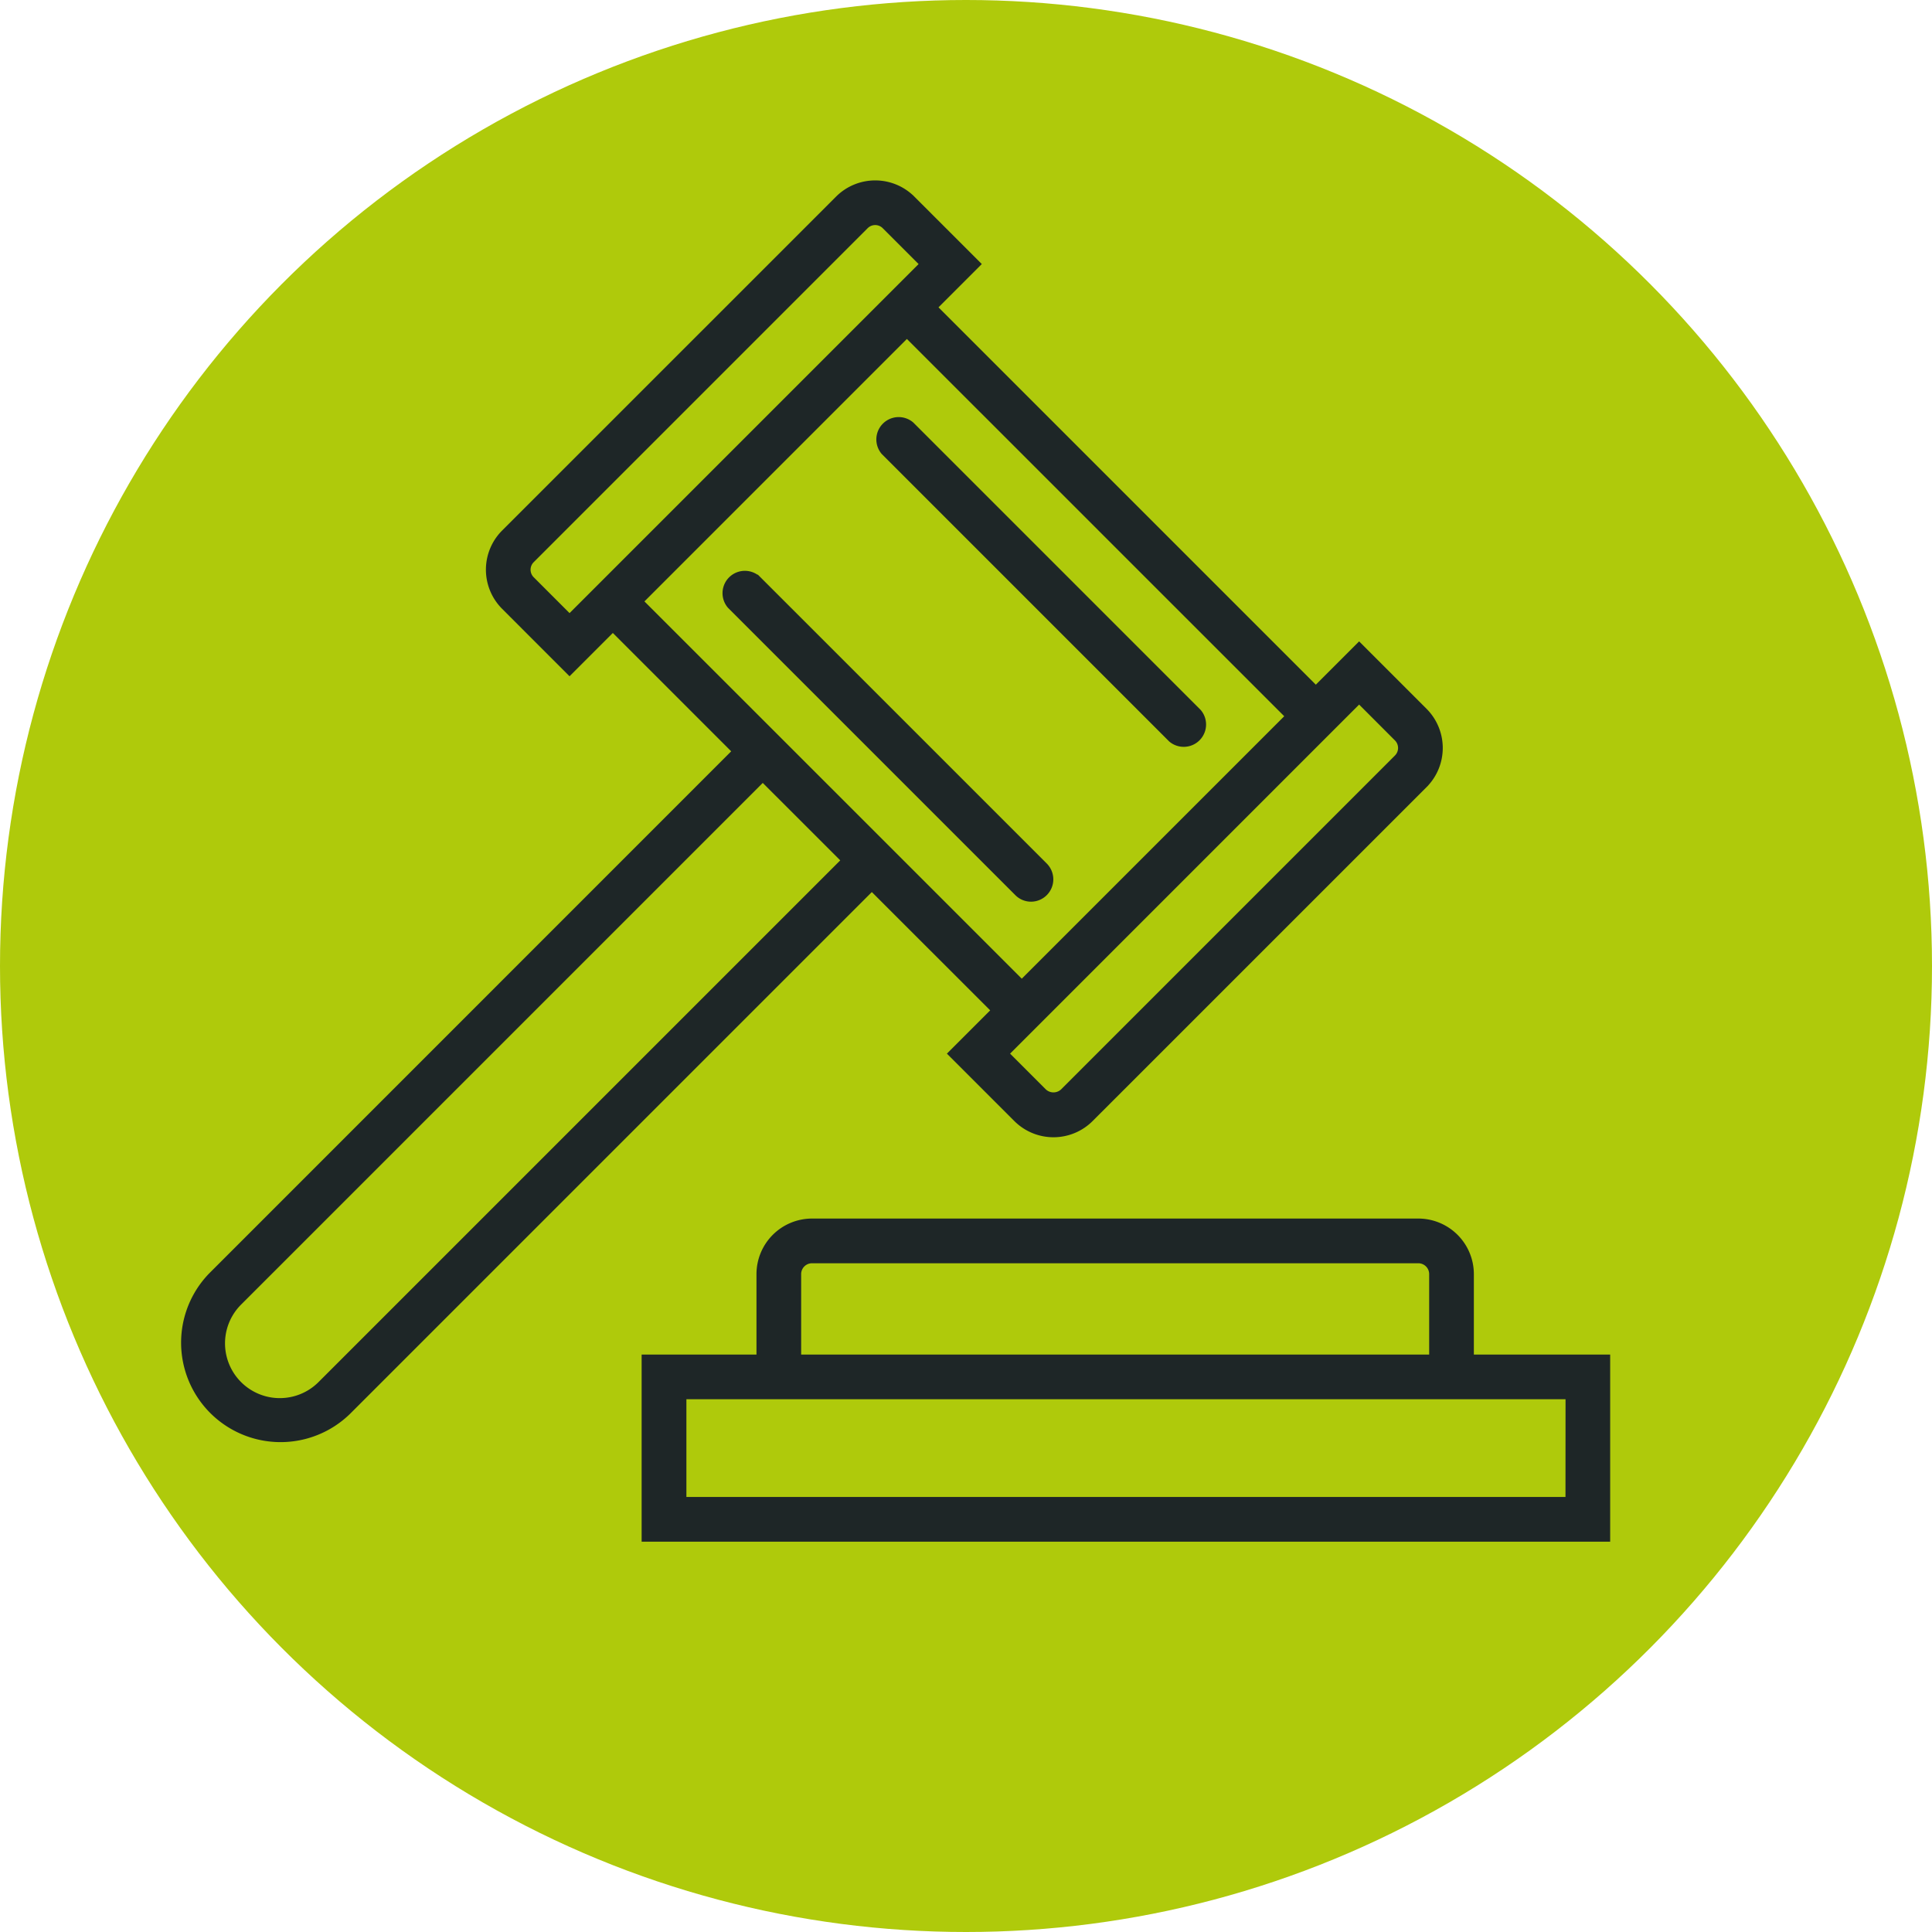
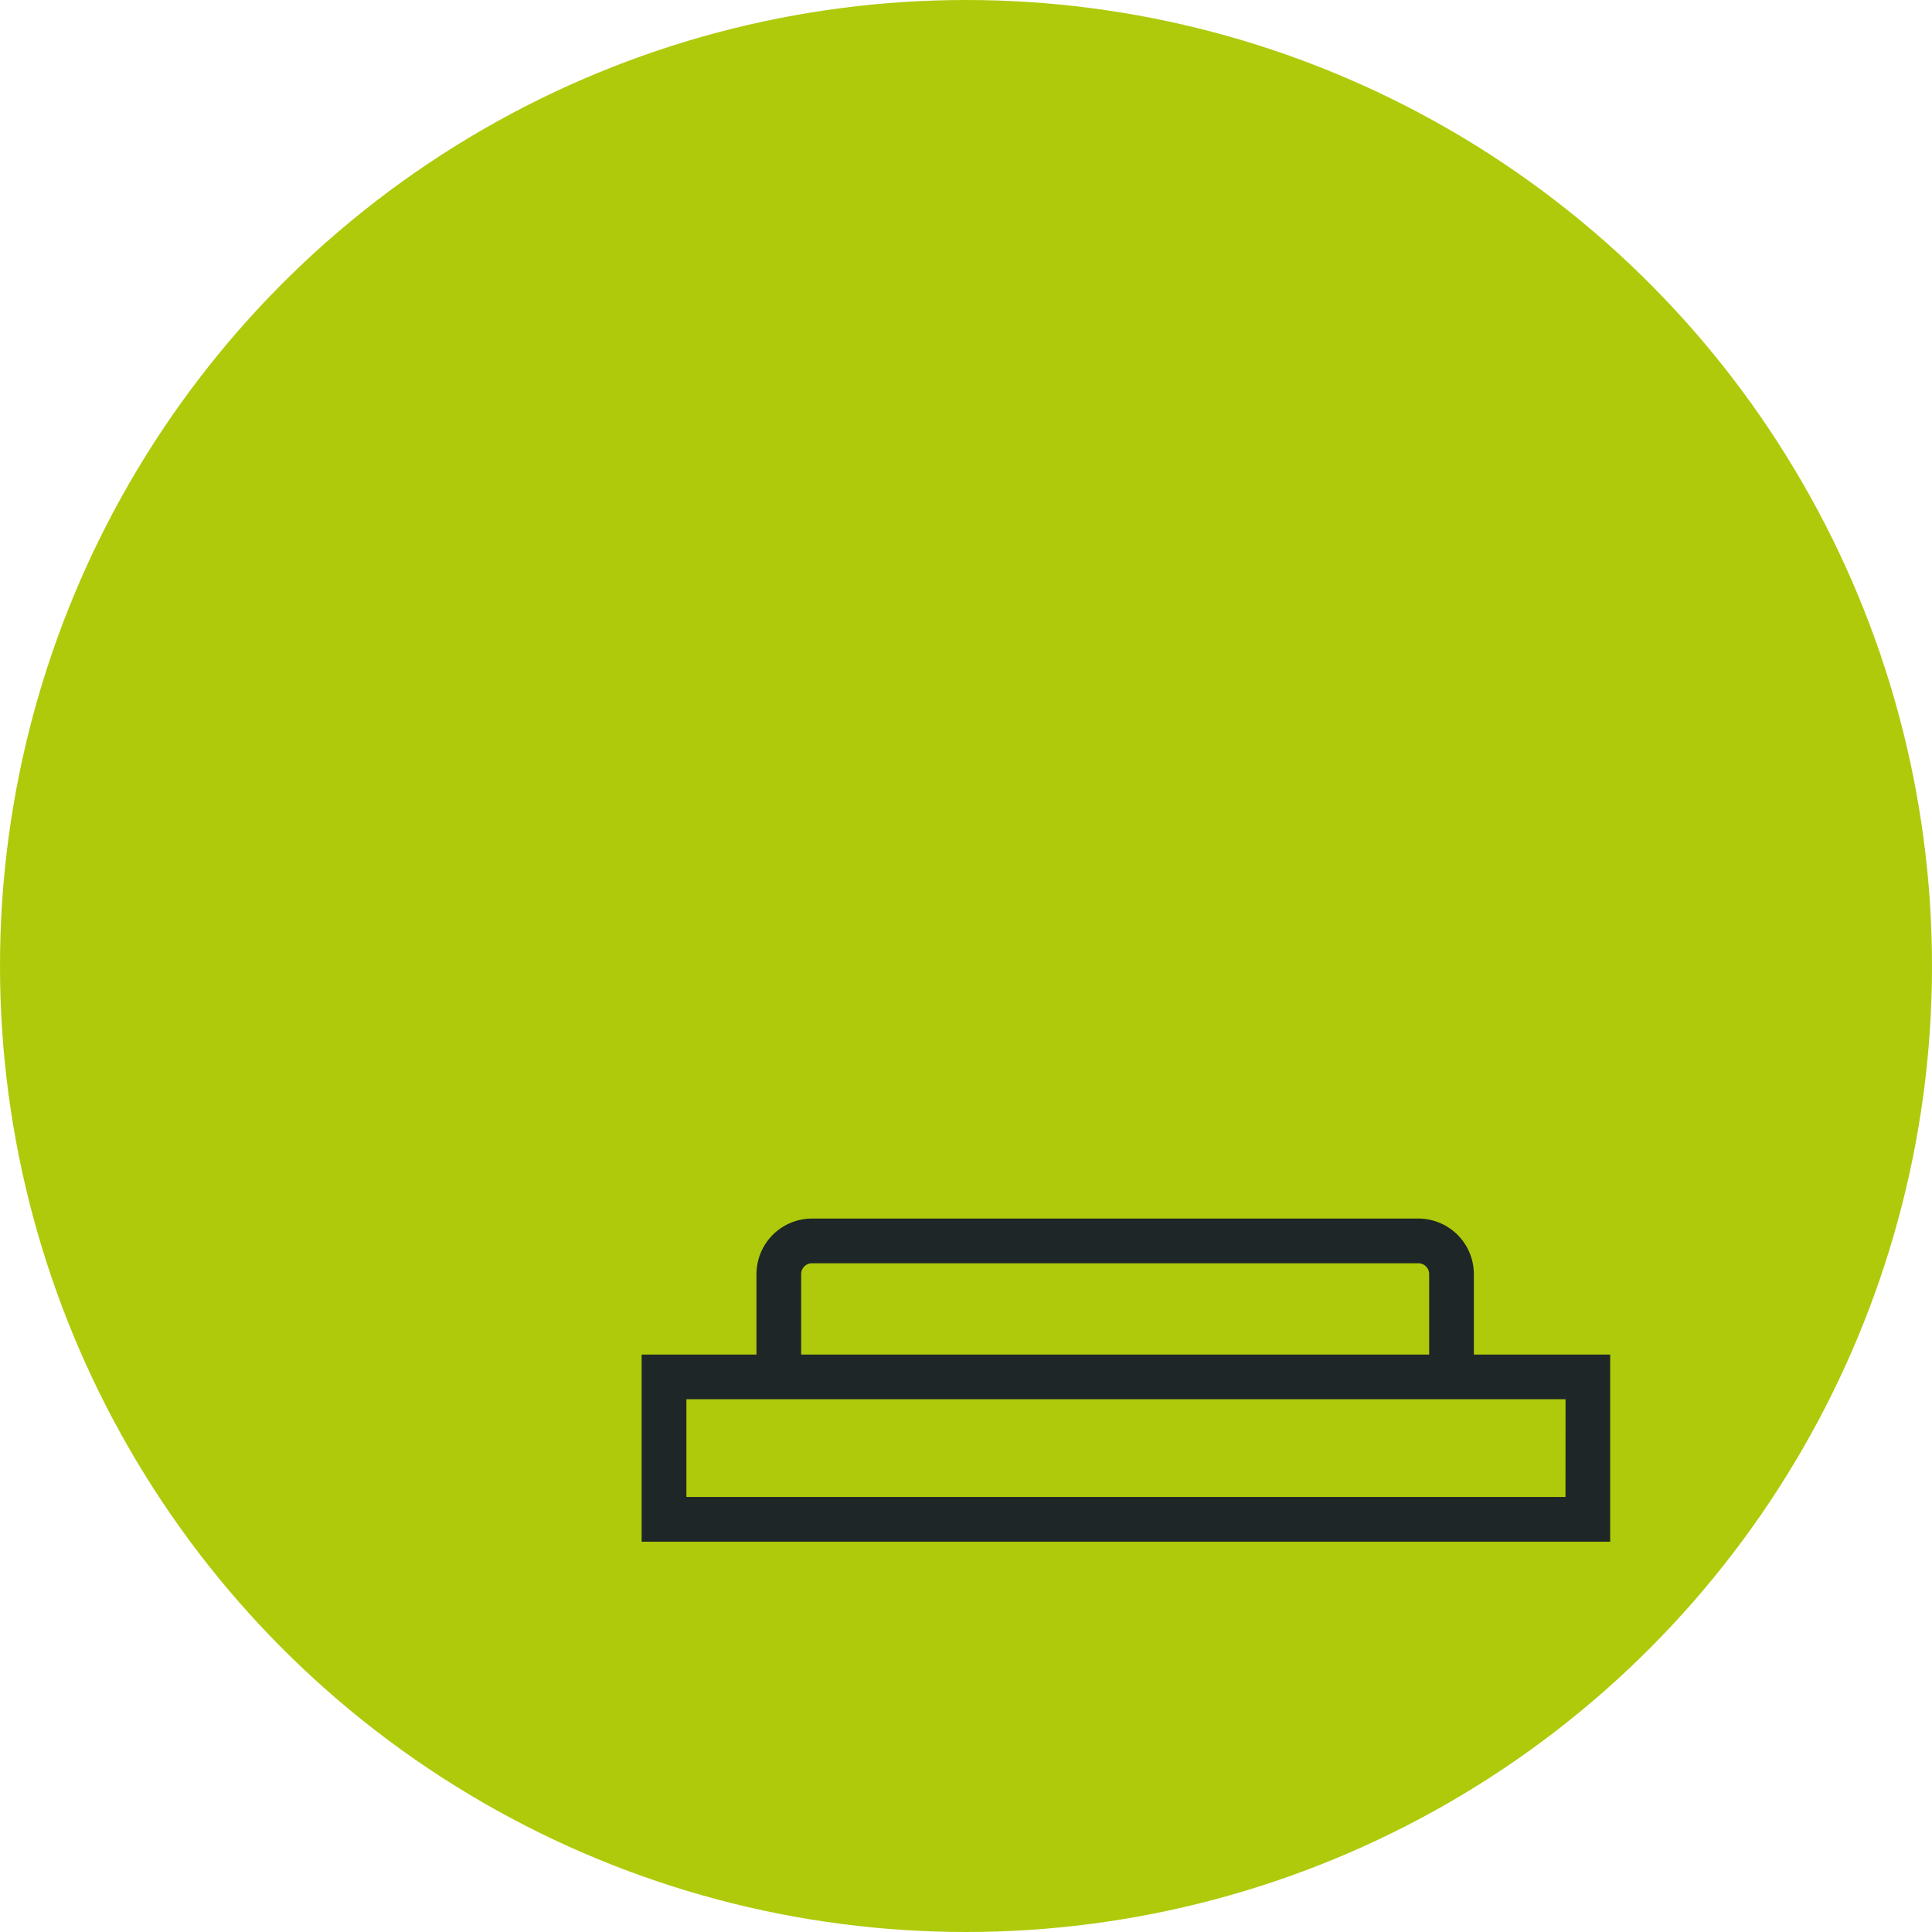
<svg xmlns="http://www.w3.org/2000/svg" width="83" height="83" viewBox="0 0 83 83">
  <g id="Groupe_428" data-name="Groupe 428" transform="translate(-374 -947)">
    <circle id="Ellipse_21" data-name="Ellipse 21" cx="41.5" cy="41.5" r="41.5" transform="translate(374 947)" fill="#afca0b" />
    <g id="Groupe_424" data-name="Groupe 424" transform="translate(276.838 714.87)">
      <path id="Tracé_305" data-name="Tracé 305" d="M160.23,290.573v-3.707a2.139,2.139,0,0,0-2.137-2.136H132.046a2.138,2.138,0,0,0-2.135,2.136v3.707h-4.934v7.538h41.109v-7.538Zm-28.9-3.707a.717.717,0,0,1,.716-.716h26.047a.717.717,0,0,1,.717.716v3.707H131.33Zm33.336,9.825H126.4v-4.7h38.269Z" fill="#1e2627" stroke="#1e2627" stroke-miterlimit="10" stroke-width="0.5" />
-       <path id="Tracé_306" data-name="Tracé 306" d="M140.055,275.535l-1.86,1.86,2.718,2.717a2.129,2.129,0,0,0,3.014,0l14.342-14.341a2.131,2.131,0,0,0,0-3.015l-2.718-2.718-1.86,1.86-16.564-16.564,1.86-1.86-2.722-2.722a2.129,2.129,0,0,0-3.007,0L118.909,255.1a2.129,2.129,0,0,0,0,3.007l2.721,2.722,1.86-1.86,5.438,5.438L106.338,287a4.023,4.023,0,0,0,5.689,5.689L134.616,270.1Zm17.21-11.774a.709.709,0,0,1,0,1.005l-14.342,14.343a.731.731,0,0,1-1.007,0l-1.713-1.714,15.348-15.35Zm-35.635-4.938-1.717-1.718a.706.706,0,0,1,0-1l14.348-14.349a.707.707,0,0,1,1,0l1.718,1.718-.856.856h0l-13.636,13.637h0Zm2.864-.856,11.629-11.629L152.687,262.9l-11.629,11.629-5.438-5.438-5.689-5.689Zm-13.471,33.715A2.6,2.6,0,0,1,107.342,288l22.589-22.589,3.682,3.681Z" fill="#1e2627" stroke="#1e2627" stroke-miterlimit="10" stroke-width="0.5" />
-       <path id="Tracé_307" data-name="Tracé 307" d="M147.561,263.8a.71.71,0,0,0,1-1l-12.336-12.337a.71.71,0,0,0-1,1Z" fill="#1e2627" stroke="#1e2627" stroke-miterlimit="10" stroke-width="0.5" />
-       <path id="Tracé_308" data-name="Tracé 308" d="M141.455,270.617a.71.71,0,0,0,.5-1.212l-12.338-12.337a.71.71,0,0,0-1,1l12.337,12.337A.7.7,0,0,0,141.455,270.617Z" fill="#1e2627" stroke="#1e2627" stroke-miterlimit="10" stroke-width="0.5" />
    </g>
  </g>
</svg>